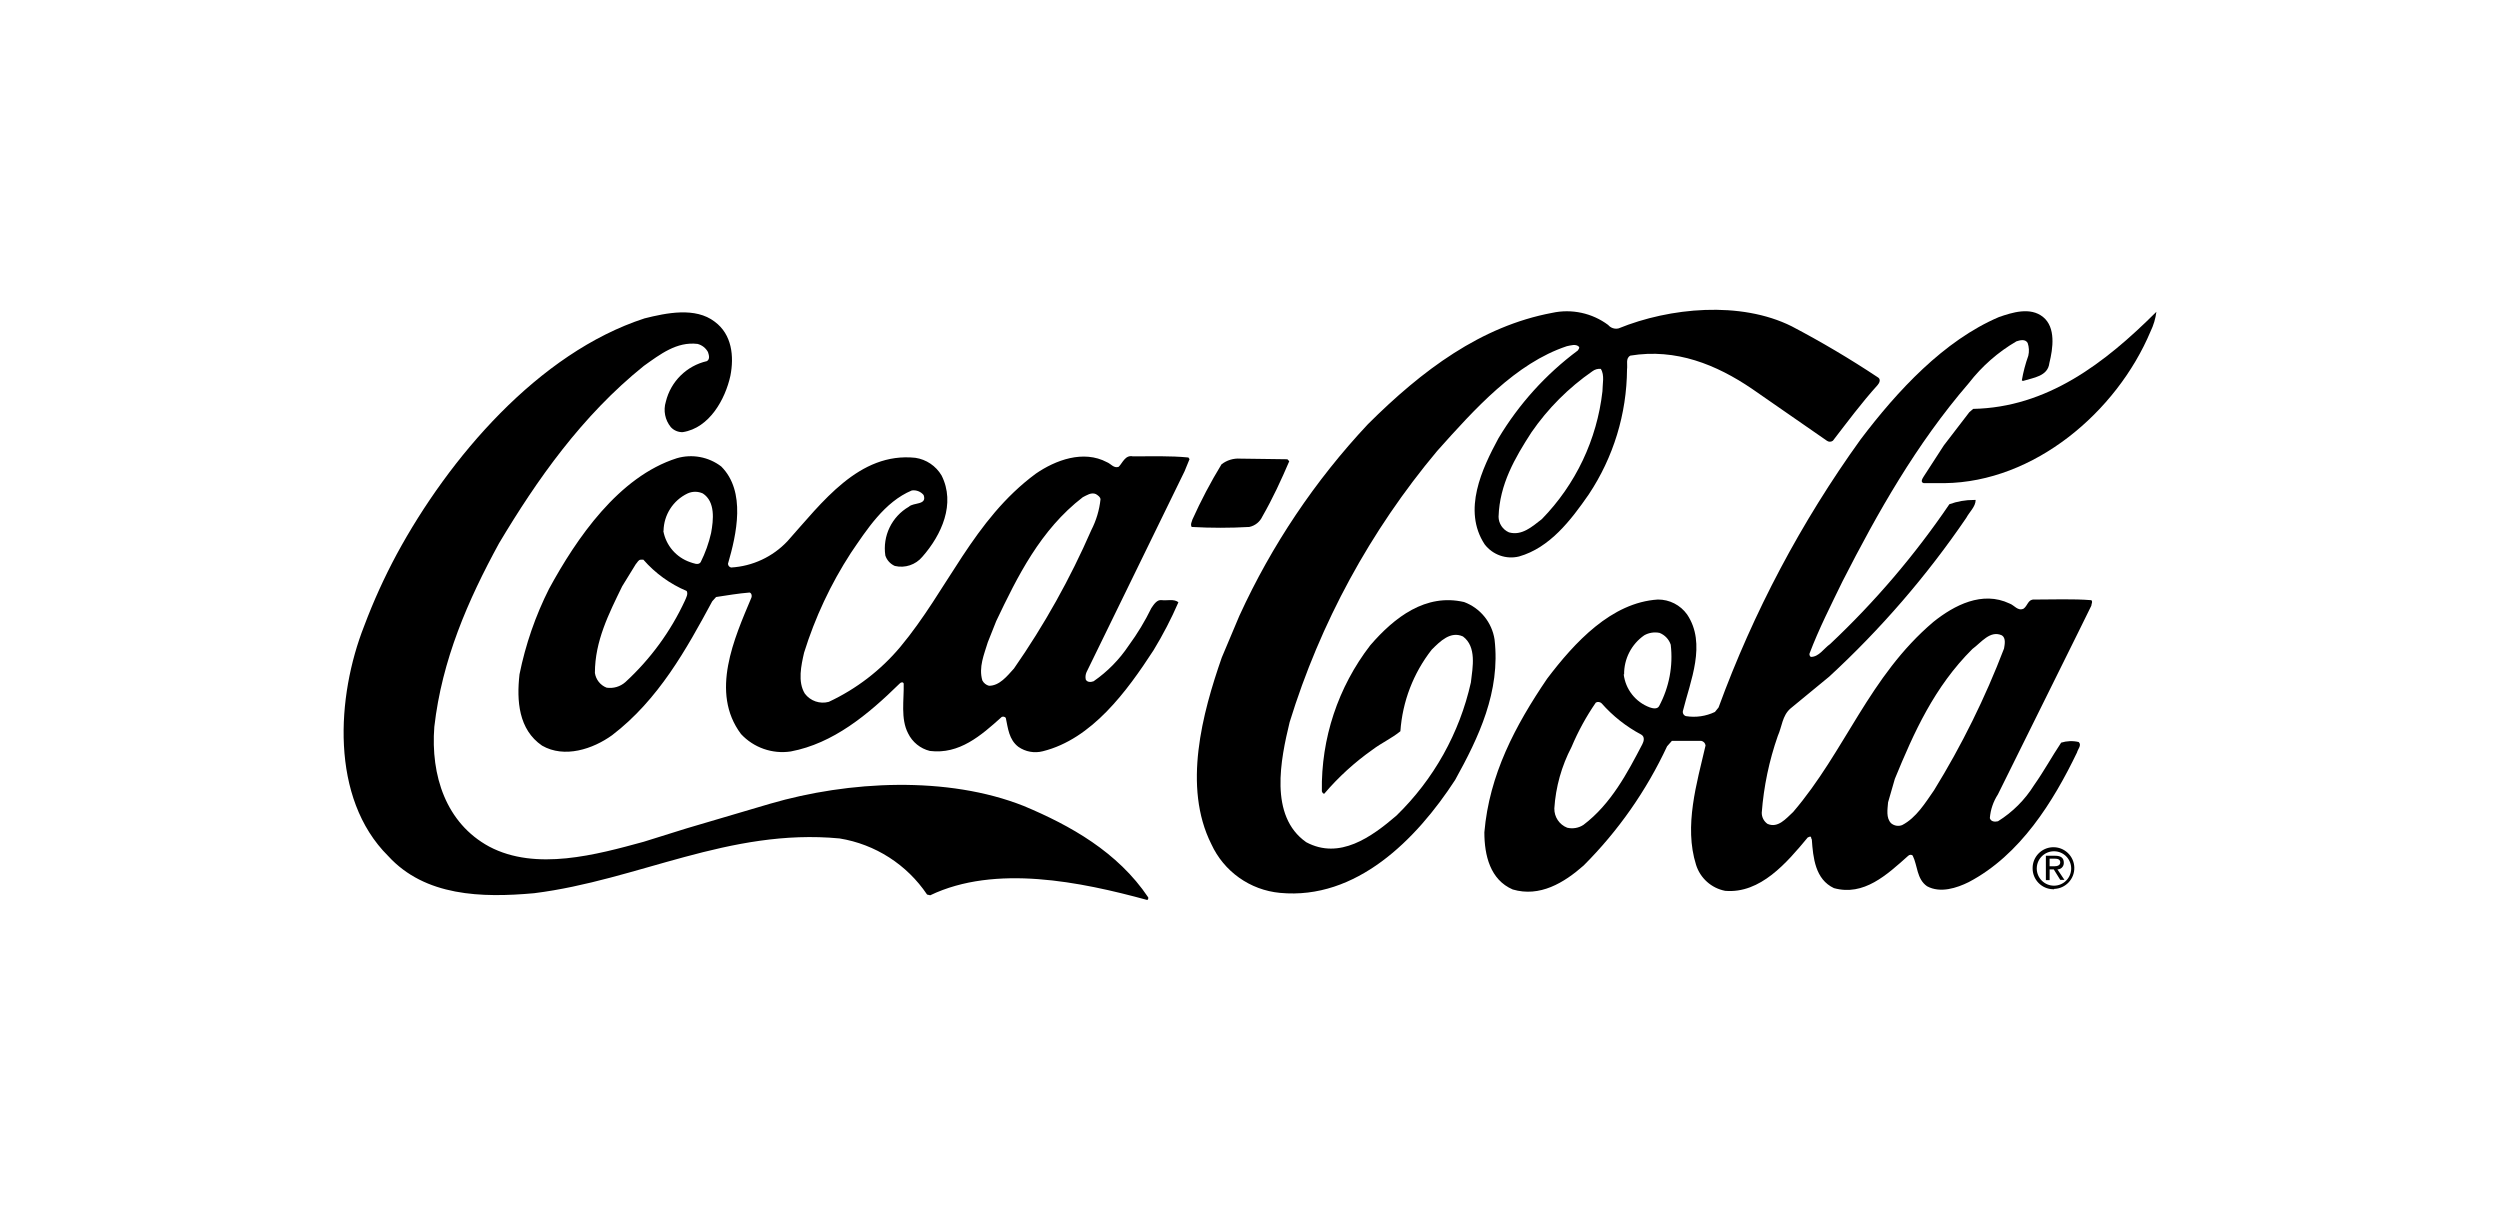
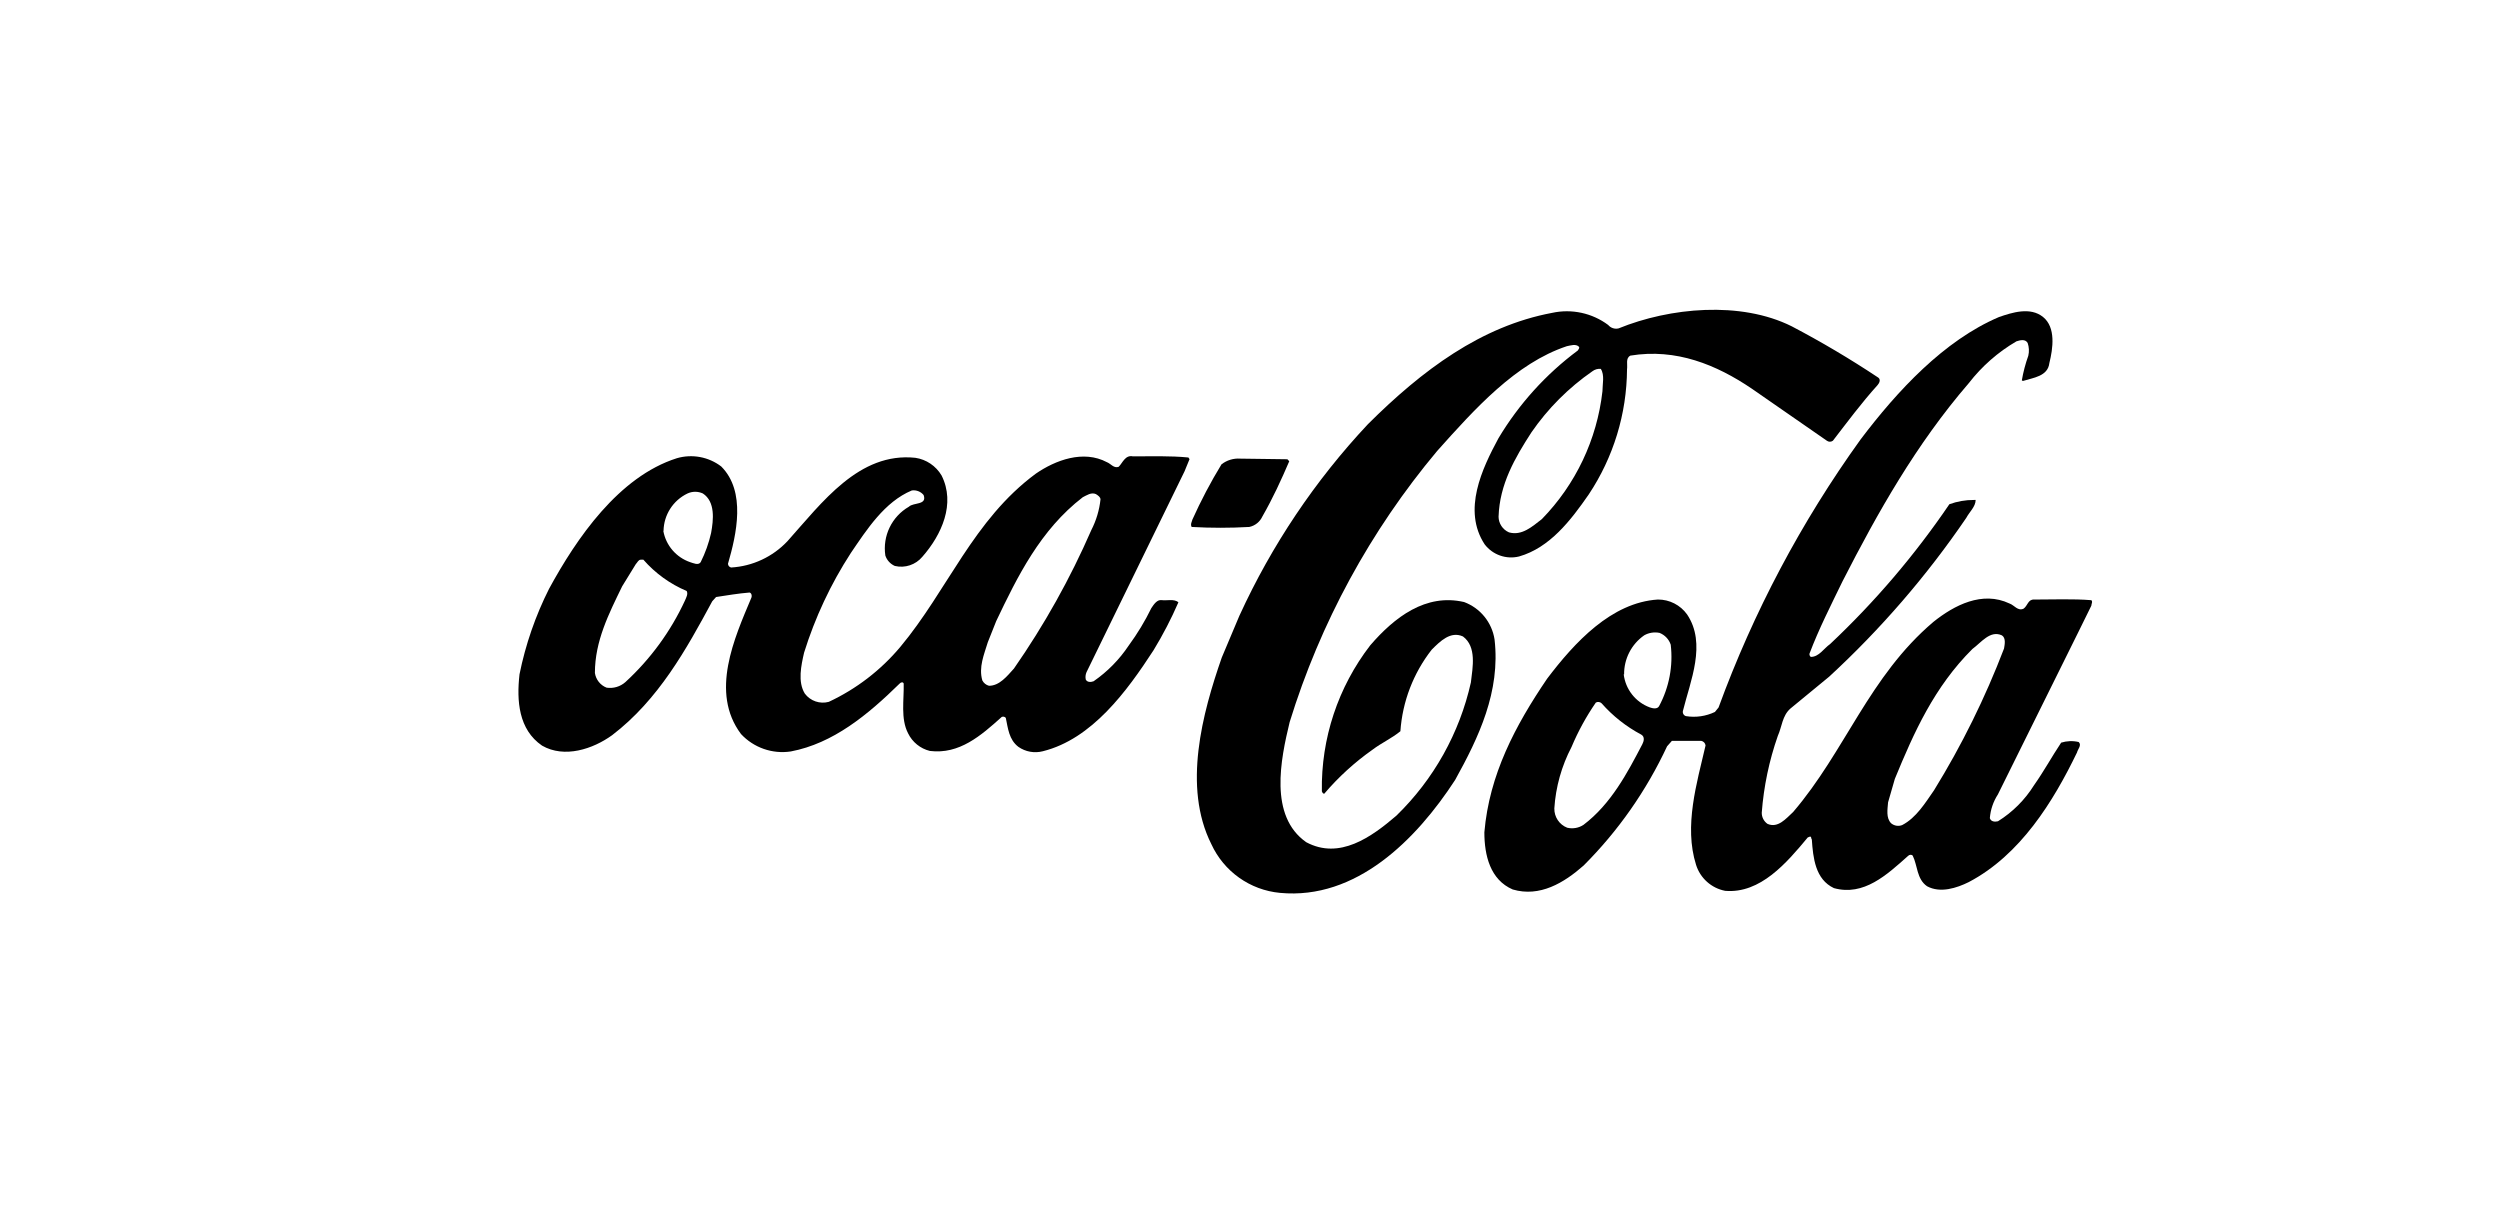
<svg xmlns="http://www.w3.org/2000/svg" id="Layer_2" viewBox="0 0 155 75">
  <defs>
    <style>.cls-1{fill:#fff;}</style>
  </defs>
  <g id="logos">
    <rect class="cls-1" width="155" height="75" />
-     <path d="M24.6,34.358c3.233-5.968,8.78-12.479,15.363-14.619,1.351-.336,3.149-.718,4.351.207,1.067.789,1.209,2.14.97,3.356-.317,1.442-1.293,3.233-2.955,3.491-.279.009-.548-.104-.737-.31-.361-.441-.478-1.033-.31-1.578.304-1.254,1.29-2.228,2.547-2.515.207-.129.123-.381.065-.563-.136-.251-.37-.434-.647-.504-1.293-.155-2.321.647-3.33,1.364-3.841,3.091-6.627,7.061-8.974,10.992-1.94,3.556-3.543,7.235-4.015,11.386-.233,3.013.718,5.968,3.401,7.423,2.903,1.539,6.666.498,9.576-.297l2.67-.834,5.173-1.526c4.869-1.422,10.992-1.739,15.731.142,2.871,1.203,5.819,2.845,7.714,5.67,0,.071,0,.162-.091.149-4.08-1.112-9.388-2.218-13.429-.284l-.194-.045c-1.249-1.86-3.213-3.119-5.425-3.479-6.854-.647-12.485,2.586-18.932,3.395-3.265.297-6.77.194-9.052-2.302-3.621-3.595-3.201-9.925-1.494-14.257.574-1.531,1.25-3.021,2.024-4.461Z" />
    <path d="M34.046,36.498c1.7-3.123,4.313-6.944,7.921-8.089.945-.275,1.965-.086,2.748.511,1.552,1.552.95,4.209.42,6.033.003.113.083.209.194.233,1.329-.078,2.578-.661,3.491-1.629,2.147-2.399,4.442-5.541,7.933-5.173.678.101,1.274.503,1.623,1.093.886,1.752,0,3.692-1.19,5.043-.415.498-1.076.719-1.707.569-.279-.122-.493-.357-.588-.647-.18-1.213.399-2.413,1.461-3.026.284-.278,1.144-.084.912-.724-.177-.216-.454-.323-.731-.284-1.694.705-2.8,2.438-3.782,3.879-1.243,1.916-2.217,3.994-2.897,6.175-.181.789-.407,1.81.045,2.541.344.46.934.662,1.487.511,1.706-.798,3.218-1.958,4.429-3.401,2.942-3.524,4.526-7.882,8.405-10.746,1.222-.841,2.948-1.487,4.41-.711.239.091.433.401.731.284.239-.239.401-.744.873-.647,1.086,0,2.334-.039,3.446.071l.071.103-.31.756-6.078,12.453c-.063.144-.079.305-.045.459.097.181.323.162.485.103.86-.595,1.599-1.347,2.179-2.218.536-.73,1.006-1.507,1.403-2.321.162-.239.356-.537.647-.491s.776-.097,1.028.136c-.444,1.023-.959,2.015-1.539,2.968-1.655,2.548-3.821,5.509-6.867,6.265-.52.134-1.072.035-1.513-.272-.588-.446-.647-1.157-.782-1.797-.061-.074-.165-.098-.252-.058-1.293,1.164-2.632,2.334-4.455,2.108-.591-.145-1.086-.546-1.351-1.093-.472-.905-.246-2.076-.272-3.084-.039-.123-.188-.078-.252,0-1.979,1.94-4.119,3.711-6.75,4.209-1.143.171-2.297-.233-3.084-1.08-1.94-2.586-.407-5.955.647-8.464.045-.116,0-.278-.116-.31-.711.058-1.397.175-2.076.278l-.239.265c-1.597,2.961-3.33,6.104-6.207,8.302-1.19.86-2.955,1.448-4.345.647-1.455-.996-1.584-2.78-1.397-4.423.372-1.844.99-3.629,1.836-5.308l-0.0 0ZM38.572,36.356c-.821,1.688-1.688,3.388-1.688,5.367.06.412.336.76.724.912.42.063.846-.062,1.164-.343,1.555-1.427,2.812-3.147,3.698-5.063.071-.175.207-.401.103-.588-1.03-.435-1.947-1.099-2.683-1.94h-.162c-.149,0-.207.175-.31.278l-.847,1.377ZM41.126,32.916c.161.902.8,1.645,1.668,1.94.194.058.504.213.647,0,.288-.575.505-1.183.647-1.81.149-.815.272-1.94-.511-2.451-.302-.139-.649-.139-.95,0-.896.429-1.472,1.328-1.487,2.321l-.013-0ZM61.241,39.828c-.226.744-.575,1.545-.336,2.36.085.164.235.284.414.33.647,0,1.112-.588,1.545-1.067,1.878-2.697,3.485-5.573,4.798-8.586.305-.593.498-1.238.569-1.901,0-.149-.162-.252-.284-.33-.291-.129-.575.078-.815.194-2.632,2.024-4.054,4.927-5.367,7.681l-.524,1.319Z" />
    <path d="M73.927,32.218c.53-1.178,1.132-2.323,1.804-3.427.33-.259.745-.386,1.164-.356l2.923.039.116.123c-.491,1.144-1.022,2.302-1.668,3.427-.152.331-.452.571-.808.647-1.191.068-2.385.068-3.576,0-.091-.162.013-.323.045-.453Z" />
    <path d="M76.856,38.147c1.994-4.352,4.679-8.352,7.953-11.845,3.369-3.356,7.015-6.078,11.425-6.905,1.211-.264,2.478.01,3.472.75.158.188.408.271.647.213,3.168-1.293,7.565-1.713,10.733-.129,1.829.959,3.607,2.013,5.328,3.155.22.116.116.356,0,.485-1.015,1.125-1.869,2.282-2.774,3.453-.111.084-.264.084-.375,0l-4.662-3.233c-2.179-1.474-4.681-2.509-7.52-2.043-.31.162-.162.55-.207.847-.018,2.762-.842,5.459-2.373,7.759-1.119,1.616-2.418,3.304-4.319,3.847-.797.197-1.635-.098-2.134-.75-1.39-2.114-.162-4.694.853-6.576,1.267-2.12,2.939-3.97,4.92-5.444.039-.071.129-.149.071-.233-.194-.194-.517-.078-.756-.032-3.162,1.054-5.696,3.879-8.037,6.498-4.137,4.938-7.246,10.654-9.143,16.811-.556,2.302-1.293,5.819,1.028,7.442,2.063,1.106,4.041-.317,5.586-1.642,2.313-2.245,3.919-5.117,4.623-8.263.11-.938.369-2.211-.491-2.851-.769-.349-1.41.291-1.94.821-1.137,1.454-1.812,3.215-1.94,5.056-.537.44-1.177.724-1.739,1.151-1.104.779-2.105,1.693-2.981,2.722-.103,0-.116-.091-.149-.149-.055-3.27,1.003-6.462,3-9.052,1.507-1.746,3.44-3.233,5.819-2.683,1.004.374,1.726,1.262,1.888,2.321.375,3.233-.983,6.071-2.444,8.709-2.412,3.711-6.136,7.449-10.856,7.002-1.859-.173-3.484-1.327-4.261-3.026-1.785-3.556-.55-8.121.647-11.561l1.106-2.625h0ZM92.91,32.024c.001.427.255.813.647.983.802.226,1.442-.362,2.037-.821,2.098-2.149,3.419-4.936,3.757-7.921,0-.446.149-1.009-.103-1.397-.185-.016-.369.037-.517.149-1.48,1.024-2.761,2.308-3.782,3.789-1.028,1.591-1.972,3.22-2.037,5.218Z" />
    <path d="M95.917,42.085c1.713-2.263,3.996-4.733,6.873-4.914.718-.004,1.393.341,1.81.925,1.222,1.817.194,4.145-.259,5.981-.033.14.049.283.187.323.612.099,1.239.008,1.797-.259l.226-.278c2.162-5.912,5.123-11.501,8.8-16.61,2.282-3.019,5.173-6.142,8.587-7.597.808-.278,1.94-.647,2.735,0s.614,1.94.388,2.851c-.091.828-1.009.912-1.616,1.106-.032,0-.065,0-.091-.032.089-.519.224-1.03.401-1.526.062-.261.048-.535-.039-.789-.149-.265-.472-.175-.698-.103-1.14.665-2.141,1.543-2.948,2.586-3.278,3.802-5.651,8.024-7.83,12.285-.718,1.481-1.468,2.948-2.05,4.487-.018.08.015.163.084.207.504,0,.808-.53,1.19-.795,2.775-2.611,5.255-5.519,7.397-8.671.489-.178,1.006-.268,1.526-.265h.103c0,.414-.388.744-.582,1.112-2.449,3.592-5.3,6.894-8.496,9.841l-2.405,1.979c-.511.446-.524,1.125-.782,1.694-.538,1.536-.873,3.136-.996,4.759-.005.277.128.539.356.698.647.284,1.144-.323,1.591-.737,3.233-3.776,4.707-8.405,8.696-11.787,1.293-1.035,3.032-1.94,4.72-1.138.297.103.517.491.873.317.252-.181.272-.582.647-.563,1.17,0,2.418-.052,3.55.039.103.091,0,.239,0,.343l-.802,1.629-4.992,10.074c-.285.44-.457.945-.498,1.468.071.226.31.239.504.194.907-.565,1.672-1.33,2.237-2.237.608-.86,1.099-1.765,1.681-2.638.352-.11.727-.124,1.086-.039.207.194-.058.446-.103.647-1.468,3.039-3.511,6.356-6.711,8.037-.744.369-1.765.705-2.586.259-.647-.446-.588-1.293-.886-1.888-.058-.091-.207-.078-.284,0-1.325,1.183-2.754,2.515-4.604,2.004-1.157-.543-1.293-1.875-1.371-3.019-.058-.045,0-.136-.103-.181l-.149.058c-1.293,1.558-2.935,3.498-5.121,3.31-.851-.164-1.544-.783-1.804-1.61-.763-2.418.052-5.076.588-7.403-.017-.142-.124-.257-.265-.284h-1.823l-.297.336c-1.28,2.746-3.03,5.248-5.173,7.39-1.222,1.08-2.722,1.979-4.397,1.487-1.397-.601-1.759-2.114-1.759-3.543.304-3.576,1.914-6.614,3.886-9.518l-0-0ZM96.369,50.128c-.009.524.308.998.795,1.19.346.083.711.02,1.009-.175,1.713-1.293,2.729-3.233,3.653-5.004.091-.175.168-.459-.071-.595-.93-.493-1.762-1.15-2.457-1.94-.096-.091-.24-.109-.356-.045-.596.864-1.101,1.787-1.507,2.754-.619,1.183-.982,2.483-1.067,3.815l0-0ZM100.669,41.8c.108.933.73,1.727,1.61,2.056.168.058.459.136.582-.071.627-1.167.879-2.499.724-3.815-.111-.334-.365-.601-.692-.731-.324-.066-.662-.014-.95.149-.794.552-1.262,1.464-1.248,2.431l-.026-.019ZM117.06,49.747c-.032.427-.136.963.187,1.293.19.162.453.206.685.116.879-.453,1.442-1.39,1.979-2.16,1.718-2.787,3.17-5.729,4.339-8.787.045-.265.123-.647-.129-.815-.731-.343-1.293.453-1.83.841-2.366,2.354-3.627,5.173-4.811,8.056l-.42,1.455 0-0Z" />
-     <path d="M120.519,27.614l1.578-2.056.239-.207c4.571-.091,8.14-2.806,11.36-6.02-.053.422-.176.833-.362,1.216-2.108,5.011-7.222,9.343-12.77,9.408h-1.293c-.233-.058-.071-.297,0-.414l1.248-1.927Z" />
-     <path d="M126.28,53.82c.014-.589.503-1.055,1.092-1.041.589.014,1.055.503,1.041,1.092-.014.576-.483,1.037-1.06,1.041-.589.004-1.07-.471-1.074-1.06-0-.011 0-.022 0-.033ZM127.353,55.113c.714-.021,1.275-.617,1.254-1.331s-.618-1.275-1.331-1.254c-.699.021-1.254.593-1.254,1.292-.011.714.559,1.302,1.273,1.313.02 0.0.039 0.0.059-0v-.019ZM127.075,53.904h.259l.401.647h.259l-.433-.647c.218 0.0.395-.176.395-.394 0-.007-0-.013-0-.02,0-.297-.175-.433-.537-.433h-.575v1.513h.233l0-.666ZM127.075,53.71v-.472h.33c.162,0,.33.039.33.226s-.175.246-.369.246l-.291 0h0Z" />
  </g>
</svg>